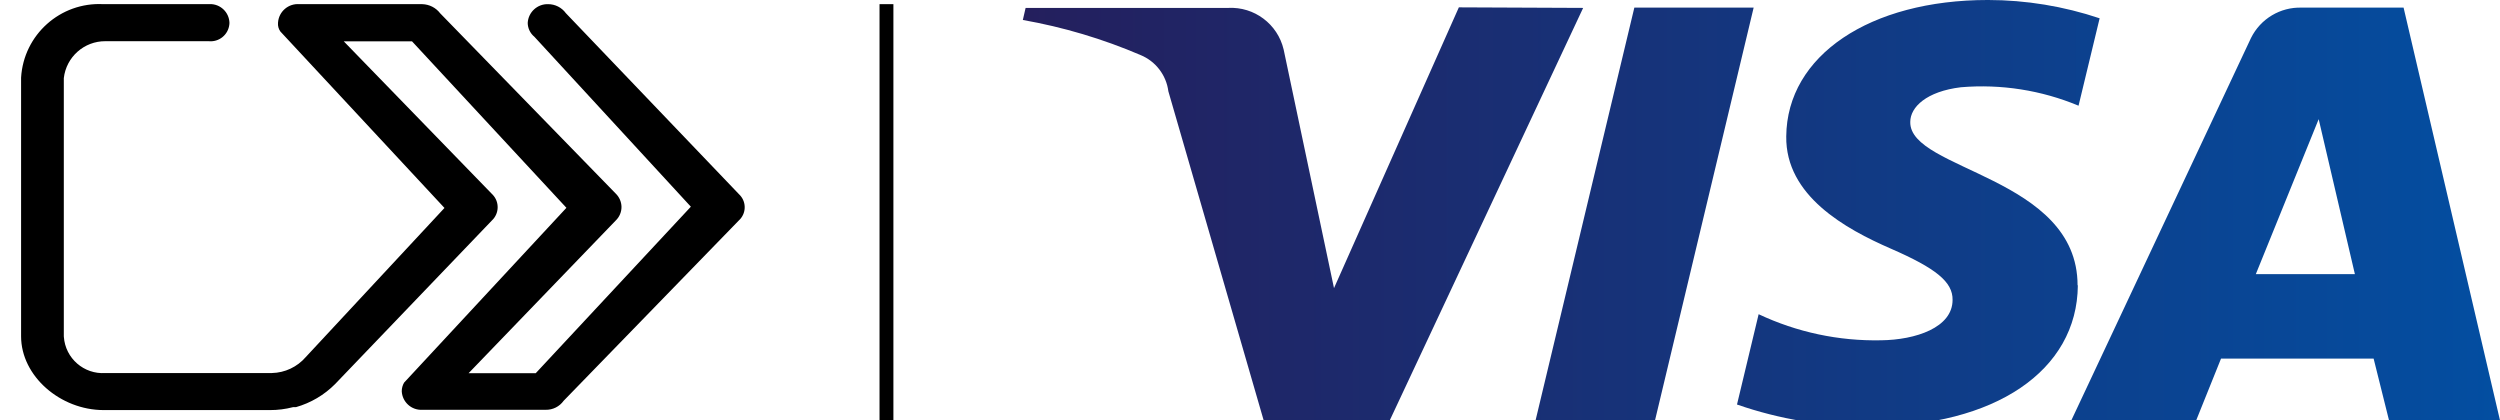
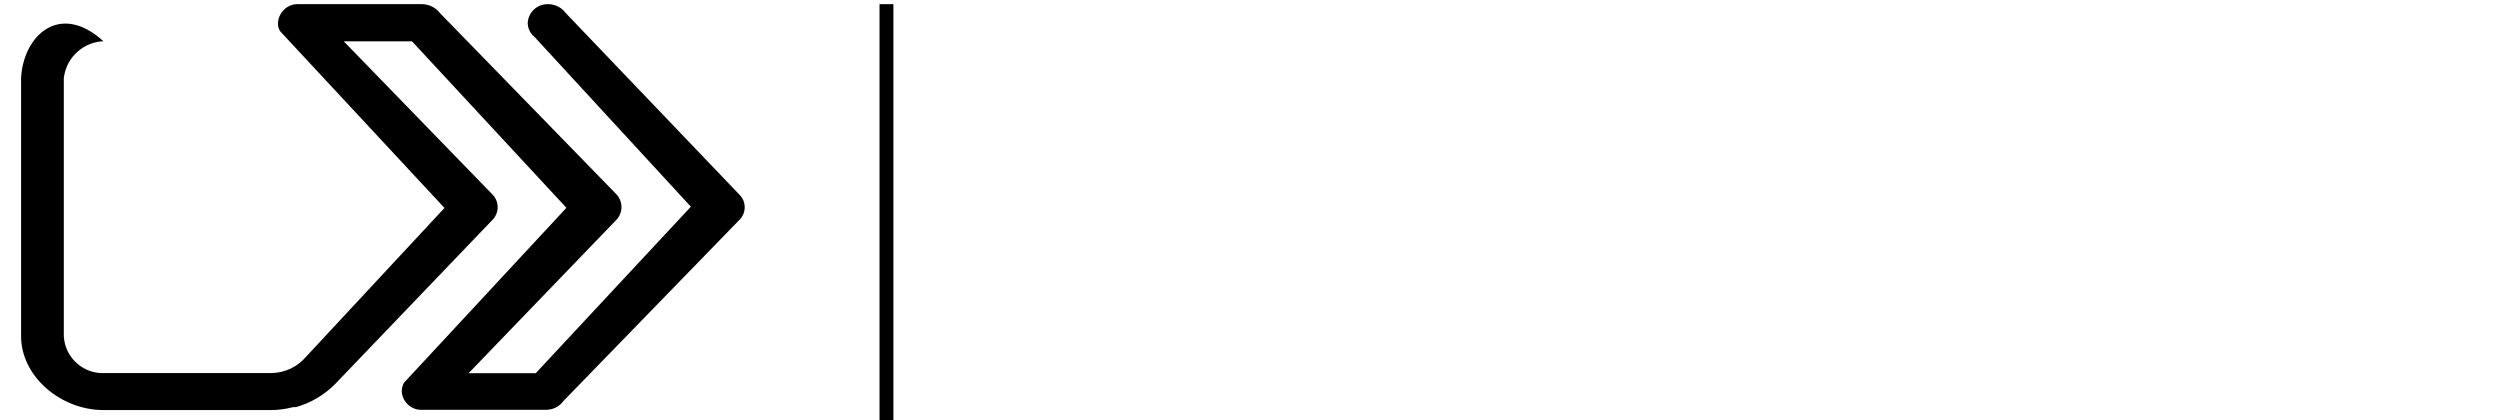
<svg xmlns="http://www.w3.org/2000/svg" id="Layer_1" data-name="Layer 1" width="180.21" height="30.3" viewBox="0 0 180.21 30.3">
  <defs>
    <style>
      .cls-1 {
        fill: url(#linear-gradient);
      }

      .cls-2 {
        fill: none;
        stroke: #000;
        stroke-miterlimit: 10;
      }
    </style>
    <linearGradient id="linear-gradient" x1="73.73" y1="723.48" x2="180.21" y2="723.48" gradientTransform="translate(0 -708.11)" gradientUnits="userSpaceOnUse">
      <stop offset="0" stop-color="#241f5d" />
      <stop offset="1" stop-color="#034ea1" />
    </linearGradient>
  </defs>
-   <path class="cls-1" d="M114.12,.57l-13.94,29.73h-9.09l-6.87-23.72c-.151-1.165-.914-2.161-2-2.61-2.723-1.167-5.572-2.016-8.49-2.53l.2-.87h14.6c1.883-.099,3.567,1.164,4,3l3.63,17.2L105.16,.53l8.96,.04Zm35.64,20c0-7.85-12.14-8.28-12.06-11.78,0-1.07,1.17-2.2,3.65-2.5,2.892-.244,5.801,.212,8.48,1.33l1.52-6.3c-2.595-.871-5.313-1.317-8.05-1.32-8.51,0-14.49,4-14.54,9.83-.06,4.28,4.27,6.67,7.53,8.09s4.48,2.4,4.46,3.7c0,2-2.67,2.88-5.15,2.91-3.049,.064-6.071-.58-8.83-1.88l-1.56,6.51c3.076,1.069,6.313,1.604,9.57,1.58,9,0,14.95-4,15-10.17m22.43,9.73h8L173.26,.55h-7.34c-1.544-.051-2.975,.806-3.66,2.19l-12.95,27.56h9l1.79-4.45h11l1.11,4.45Zm-9.6-10.54l4.53-11.17,2.61,11.17h-7.14ZM126.41,.55l-7.11,29.75h-8.61L117.81,.55h8.6Z" />
  <line class="cls-2" x1="63.9" y1=".3" x2="63.9" y2="30.59" />
-   <path d="M53.27,14L40.79,.95c-.298-.409-.774-.651-1.28-.65-.775-.023-1.427,.576-1.47,1.35,.004,.388,.18,.754,.48,1l11.28,12.25-11.18,12h-4.84l10.6-11c.274-.26,.426-.623,.42-1-.01-.355-.157-.692-.41-.94L31.73,.96c-.308-.404-.782-.646-1.29-.66h-8.86c-.787-.062-1.476,.526-1.538,1.314,0,.012-.002,.024-.002,.036-.019,.22,.041,.44,.17,.62l11.83,12.72-10,10.75c-.614,.711-1.501,1.129-2.44,1.15H7.6c-1.548,.107-2.89-1.061-2.997-2.609,0-.014-.002-.027-.003-.041V5.63c.174-1.523,1.467-2.67,3-2.66h7.44c.747,.078,1.416-.465,1.493-1.212,.004-.036,.006-.072,.007-.108-.02-.767-.658-1.374-1.425-1.354-.025,0-.05,.002-.075,.004H7.45C4.352,.135,1.702,2.503,1.52,5.6V24.24c0,2.88,2.84,5.32,5.95,5.32h12c.557,.001,1.111-.069,1.65-.21h.21c1.071-.304,2.046-.879,2.83-1.67l11.3-11.79c.527-.495,.554-1.324,.058-1.852-.019-.02-.038-.039-.058-.058h0L24.78,2.98h4.92l11.13,12-11.7,12.6h0c-.111,.188-.169,.402-.17,.62,.037,.778,.698,1.378,1.475,1.341,.008,0,.016,0,.025-.001h8.88c.511,.009,.993-.234,1.29-.65h0l12.63-13h0c.524-.474,.565-1.283,.091-1.808-.026-.029-.053-.056-.081-.082Z" />
+   <path d="M53.27,14L40.79,.95c-.298-.409-.774-.651-1.28-.65-.775-.023-1.427,.576-1.47,1.35,.004,.388,.18,.754,.48,1l11.28,12.25-11.18,12h-4.84l10.6-11c.274-.26,.426-.623,.42-1-.01-.355-.157-.692-.41-.94L31.73,.96c-.308-.404-.782-.646-1.29-.66h-8.86c-.787-.062-1.476,.526-1.538,1.314,0,.012-.002,.024-.002,.036-.019,.22,.041,.44,.17,.62l11.83,12.72-10,10.75c-.614,.711-1.501,1.129-2.44,1.15H7.6c-1.548,.107-2.89-1.061-2.997-2.609,0-.014-.002-.027-.003-.041V5.63c.174-1.523,1.467-2.67,3-2.66h7.44H7.45C4.352,.135,1.702,2.503,1.52,5.6V24.24c0,2.88,2.84,5.32,5.95,5.32h12c.557,.001,1.111-.069,1.65-.21h.21c1.071-.304,2.046-.879,2.83-1.67l11.3-11.79c.527-.495,.554-1.324,.058-1.852-.019-.02-.038-.039-.058-.058h0L24.78,2.98h4.92l11.13,12-11.7,12.6h0c-.111,.188-.169,.402-.17,.62,.037,.778,.698,1.378,1.475,1.341,.008,0,.016,0,.025-.001h8.88c.511,.009,.993-.234,1.29-.65h0l12.63-13h0c.524-.474,.565-1.283,.091-1.808-.026-.029-.053-.056-.081-.082Z" />
</svg>